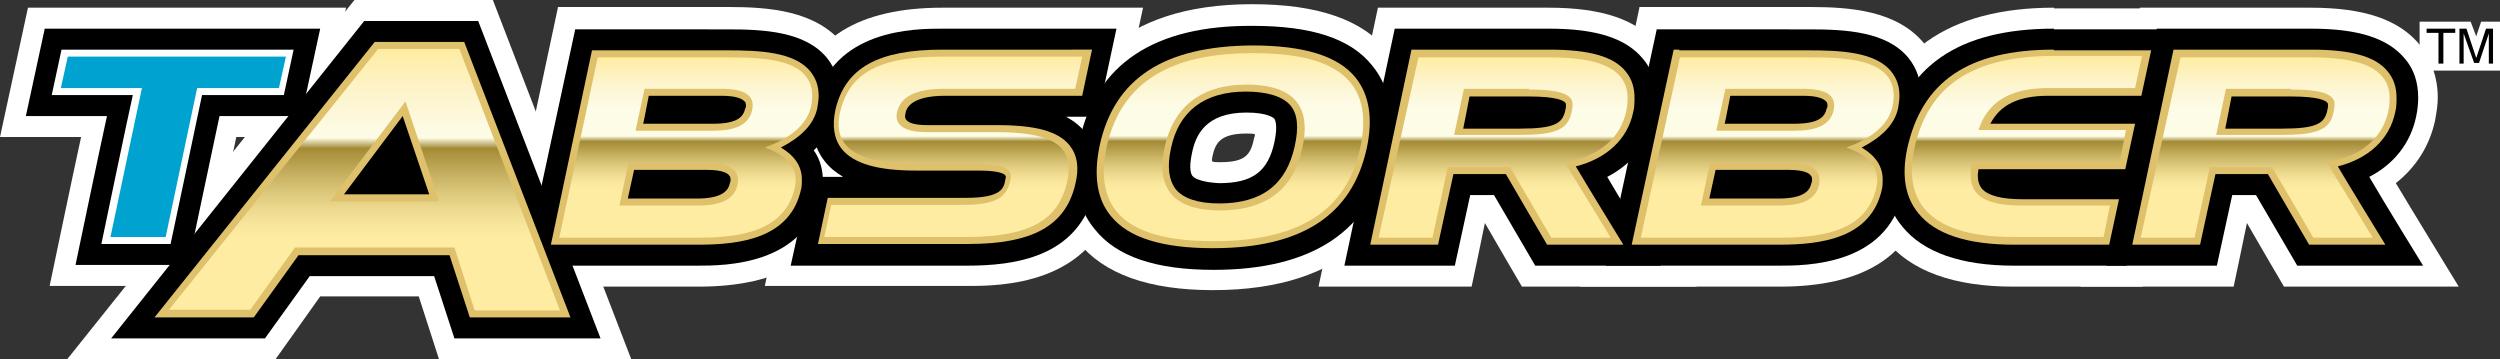
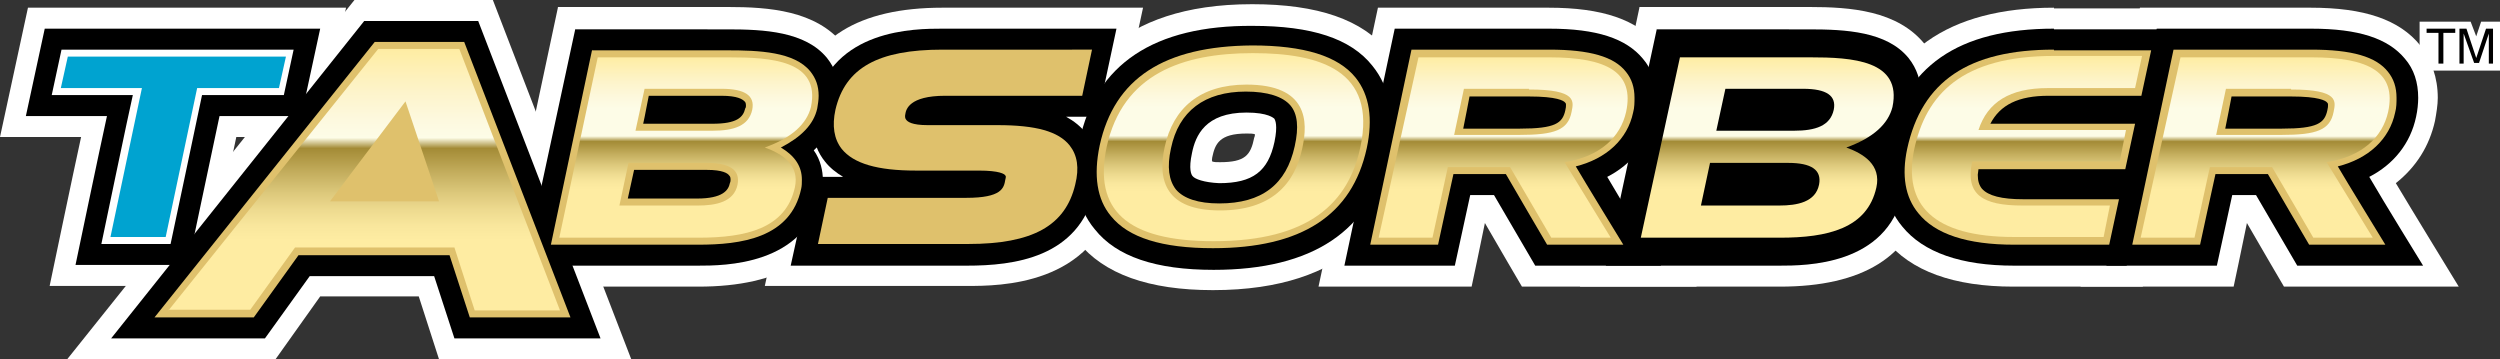
<svg xmlns="http://www.w3.org/2000/svg" version="1.1" id="Layer_1" x="0px" y="0px" viewBox="0 0 357.6 51.4" style="enable-background:new 0 0 357.6 51.4;" xml:space="preserve">
  <rect x="0" y="0" width="357.6" height="51.4" fill="#333333" stroke="none" />
  <style type="text/css">
	.st0{fill:#FFFFFF;}
	.st1{fill:#00A3D0;}
	.st2{fill:#DFC16C;}
	.st3{fill:url(#SVGID_1_);}
	.st4{fill:url(#SVGID_00000114780585171604541110000003759758327169384603_);}
	.st5{fill:url(#SVGID_00000100354754370099734510000004336479863727218073_);}
	.st6{fill:url(#SVGID_00000049181271270950024960000015852458753896683912_);}
	.st7{fill:url(#SVGID_00000057138884620010297730000018375350400088230297_);}
	.st8{fill:url(#SVGID_00000005951782631025548020000001943268182298837152_);}
	.st9{fill:url(#SVGID_00000096771664480898338820000014756006373509950376_);}
	.st10{fill:url(#SVGID_00000161590405405466221200000010312053476452610691_);}
</style>
  <g>
    <path class="st0" d="M4,1.1L0,19.6c0,0,8.2,0,11.6,0c-1.1,5-4.5,21.3-4.5,21.3h22.2c0,0,3.7-17.6,4.5-21.3c3,0,11.7,0,11.7,0   l4-18.5H4z" />
    <path class="st0" d="M79.8,1.1L71.3,41h28.6c11.8,0,18.8-4.3,20.6-12.8l0,0c0,0,0.3-2.2,0.3-2.2l0-0.2l0-0.1c0-1.2-0.3-2.5-0.7-3.6   c1.4-1.6,2.3-3.4,2.7-5.3c0,0,0.3-2.8,0.3-2.8l0-0.2l0-0.2c0-2.8-0.8-5.2-2.5-7.3c-3.9-4.8-10.6-5.3-16.5-5.3H79.8z" />
    <polygon class="st0" points="62.8,51.4 59.9,42.4 45.8,42.4 39.4,51.4 9.6,51.4 50.7,0 70.5,0 90.3,51.4  " />
    <path d="M65,48.4l-2.9-8.9H44.3l-6.4,8.9h-22L52.1,3h16.3l17.5,45.4H65z" />
    <path class="st0" d="M197.1,1.1L188.6,41h21.9c0,0,1.3-6.1,1.9-9.1c1.6,2.8,5.3,9.1,5.3,9.1l25,0c0,0-7.1-11.6-9-14.8   c2.9-2.3,4.8-5.3,5.6-8.9c0.2-1.1,0.4-2.3,0.4-3.3c0-2.9-0.9-5.4-2.5-7.5c-3-3.7-8-5.4-15.7-5.4H197.1z" />
    <path class="st0" d="M151.4,19.5L151.4,19.5c-1.3,6.2-0.4,11.2,2.8,15.1c3.7,4.6,10.1,6.9,19.3,6.9c19.6,0,26-10.3,27.9-19   c1.3-6.1,0.4-11.2-2.8-15.1c-3.7-4.6-10.1-6.8-19.5-6.8C159.6,0.6,153.3,10.9,151.4,19.5z M173.4,22.5L173.4,22.5   c0.4-1.9,1-3.4,4.9-3.4c0.5,0,0.9,0,1.2,0.1c0,0.2,0,0.3-0.1,0.5c-0.5,2.5-1.3,3.5-4.9,3.5c-0.5,0-0.8,0-1.1-0.1   C173.3,22.9,173.4,22.7,173.4,22.5z" />
    <path class="st0" d="M234.5,1.1L226,41h28.6c11.8,0,18.8-4.3,20.6-12.8l0,0c0,0,0.3-2.2,0.3-2.2l0-0.2l0-0.1c0-1.2-0.3-2.5-0.7-3.6   c1.4-1.6,2.3-3.4,2.7-5.3c0,0,0.3-2.8,0.3-2.8l0-0.2l0-0.2c0-2.8-0.8-5.2-2.5-7.3c-3.9-4.8-10.6-5.3-16.5-5.3H234.5z" />
    <path d="M199.5,4.1L192.3,38h15.8c0,0,1.6-7.3,2.2-10.1c1.5,0,2.2,0,3.4,0c1.3,2.2,5.9,10.1,5.9,10.1h18c0,0-5.8-9.4-7.7-12.7   c3.5-1.8,5.9-4.8,6.7-8.6c0.2-0.9,0.3-1.9,0.3-2.7c0-2.2-0.6-4.1-1.9-5.6c-2.4-2.9-6.6-4.3-13.4-4.3H199.5z" />
    <path d="M6.4,4.1L3.7,16.6c0,0,8.2,0,11.6,0c-1.1,5-4.5,21.3-4.5,21.3h16.1c0,0,3.7-17.6,4.5-21.3c3,0,11.7,0,11.7,0l2.7-12.5H6.4z   " />
    <path class="st0" d="M8.8,7.1l-1.4,6.5c0,0,9.6,0,11.6,0c-0.5,2.1-4.5,21.3-4.5,21.3h9.9c0,0,4.2-19.8,4.5-21.3   c1.4,0,11.7,0,11.7,0l1.4-6.5H8.8z" />
    <path class="st1" d="M15.8,33.9l4.5-21.3H8.7l1-4.5h31.2l-1,4.5H28.2l-4.5,21.3H15.8z" />
    <path class="st0" d="M134.8,1.1c-12,0-19.1,4.4-21.2,13.2c-0.3,1.2-0.4,2.3-0.4,3.4c0,1.6,0.3,3.2,0.9,4.6c-0.3,0-0.7,0-0.7,0   l-4,18.6h29c4.5,0,18.1,0,21.2-13.1c0.3-1.3,0.5-2.5,0.5-3.7c0-1.6-0.3-3.1-0.9-4.4c0.1,0,0.3,0,0.3,0l4-18.6H134.8z" />
    <path d="M154.4,20.2L154.4,20.2c-1.1,5.2-0.4,9.5,2.2,12.6c3.1,3.9,8.7,5.8,17,5.8c14.2,0,22.5-5.6,24.9-16.6   c1.1-5.2,0.4-9.4-2.2-12.6c-3.1-3.9-8.7-5.7-17.1-5.7C165.1,3.6,156.7,9.2,154.4,20.2z M170.6,25.2L170.6,25.2   c-0.2-0.2-0.6-1-0.1-3.3c0.5-2.5,1.9-5.8,7.8-5.8c3.1,0,3.9,0.8,4,0.9c0.1,0.2,0.5,0.9,0,3.3c-0.9,4.2-3.1,5.9-7.9,5.9   C172.2,26.1,170.9,25.6,170.6,25.2z" />
    <path d="M82.3,4.1L75,38h24.8c3.8,0,15.4,0,17.7-10.4c0,0,0.2-1.9,0.2-1.9c0-1.2-0.3-2.8-1.3-4.2c1.7-1.5,2.9-3.3,3.4-5.3   c0,0,0.3-2.5,0.3-2.5c0-2.1-0.6-3.9-1.8-5.4c-3.1-3.8-9-4.1-14.2-4.1H82.3z" />
    <path d="M134.8,4.1c-3.9,0-15.7,0-18.3,10.9c-0.2,1-0.3,1.9-0.3,2.7c0,2.5,0.9,4.3,1.8,5.4c0.7,0.9,1.6,1.6,2.6,2.2   c-0.5,0-4.7,0-4.7,0L113.1,38h25.2c6.7,0,16-1.1,18.3-10.8c0.3-1.1,0.4-2.1,0.4-3c0-2-0.6-3.7-1.7-5.2c-0.7-0.9-1.7-1.7-2.8-2.3   c0.4,0,4.5,0,4.5,0l2.7-12.6H134.8z" />
    <path class="st0" d="M293.8,1.1c-15.1,0-24.2,6.4-26.9,19c-1.2,5.7-0.3,10.5,2.8,14.2c3.6,4.5,9.8,6.7,18.3,6.7h18.5l2.8-13.2   c0.1,0,2.2-10.5,2.2-10.5c0,0,2.7-12.5,2.7-12.5l0.8-3.6H293.8z" />
    <path class="st0" d="M306.1,1.1L297.6,41h21.9c0,0,1.3-6.1,1.9-9.1c1.6,2.8,5.3,9.1,5.3,9.1l25,0c0,0-7.1-11.6-9-14.8   c2.9-2.3,4.8-5.3,5.6-8.9c0.2-1.1,0.4-2.3,0.4-3.3c0-2.9-0.9-5.4-2.5-7.5c-3-3.7-8-5.4-15.7-5.4H306.1z" />
    <path d="M237,4.1L229.7,38h24.8c3.8,0,15.4,0,17.7-10.4c0,0,0.2-1.9,0.2-1.9c0-1.2-0.3-2.8-1.3-4.2c1.7-1.5,2.9-3.3,3.4-5.3   c0,0,0.3-2.5,0.3-2.5c0-2.1-0.6-3.9-1.8-5.4c-3.1-3.8-9-4.1-14.2-4.1H237z" />
    <path d="M293.8,4.1c-13.7,0-21.5,5.4-23.9,16.6c-1,4.7-0.3,8.7,2.2,11.7c3,3.7,8.4,5.6,16,5.6h16.1c0,0,2.1-9.9,2.3-10.8   c0,0,0.1,0,0.1,0s2-9.7,2.2-10.5h0l2.7-12.5H293.8z" />
    <path d="M308.5,4.1L301.3,38h15.8c0,0,1.6-7.3,2.2-10.1c1.5,0,2.2,0,3.4,0c1.3,2.2,5.9,10.1,5.9,10.1h18c0,0-5.8-9.4-7.7-12.7   c3.5-1.8,5.9-4.8,6.7-8.6c0.2-0.9,0.3-1.9,0.3-2.7c0-2.2-0.6-4.1-1.9-5.6c-2.4-2.9-6.6-4.3-13.4-4.3H308.5z" />
-     <path class="st2" d="M240.2,7.1h-0.8L233.4,35h21.1c6,0,13.2-0.9,14.7-8c0.1-0.4,0.1-0.9,0.1-1.3c0-1.9-1-3.4-3-4.6   c2.9-1.5,4.7-3.3,5.2-5.6c0.1-0.6,0.2-1.2,0.2-1.8c0-1.4-0.4-2.5-1.2-3.5c-2.3-2.8-7.3-3-11.9-3H240.2z M257.9,13.7   c2.3,0,3,0.5,3.3,0.8c0.1,0.1,0.2,0.2,0.2,0.6c0,0.1,0,0.3-0.1,0.4c-0.3,1.3-1.2,2.2-4.7,2.2c0,0-7.9,0-9.9,0   c0.3-1.3,0.6-3.1,0.8-4C249,13.7,257.9,13.7,257.9,13.7z M255.8,24.3c2.3,0,3,0.5,3.2,0.8c0.1,0.1,0.2,0.2,0.2,0.6   c0,0.1,0,0.3-0.1,0.5c-0.2,1-1,2.2-4.7,2.2c0,0-8,0-9.9,0c0.3-1.3,0.7-3.2,0.9-4.1C246.8,24.3,255.8,24.3,255.8,24.3z" />
    <linearGradient id="SVGID_1_" gradientUnits="userSpaceOnUse" x1="252.755" y1="33.988" x2="252.755" y2="8.105">
      <stop offset="0" style="stop-color:#FEECA2" />
      <stop offset="0.266" style="stop-color:#FEECA2" />
      <stop offset="0.308" style="stop-color:#F9E79D" />
      <stop offset="0.355" style="stop-color:#EDDA8F" />
      <stop offset="0.406" style="stop-color:#DBC77A" />
      <stop offset="0.459" style="stop-color:#C5AF5F" />
      <stop offset="0.512" style="stop-color:#AC9440" />
      <stop offset="0.531" style="stop-color:#A38B36" />
      <stop offset="0.561" style="stop-color:#FDFCE7" />
      <stop offset="0.711" style="stop-color:#FDFCE7" />
      <stop offset="0.766" style="stop-color:#FDF9DF" />
      <stop offset="0.858" style="stop-color:#FDF4CB" />
      <stop offset="0.973" style="stop-color:#FEEEAA" />
      <stop offset="1" style="stop-color:#FEECA2" />
    </linearGradient>
    <path class="st3" d="M244.6,23.3h11.2c3.3,0,4.8,1,4.4,3.1c-0.5,2.5-3.1,3-5.7,3h-11.2L244.6,23.3z M254.6,34   c6.8,0,12.5-1.3,13.8-7.2c0.7-3.2-1.8-4.8-4.3-5.7c3.9-1.4,6-3.4,6.6-5.8c1.4-6.7-5.8-7.1-11.8-7.1h-18.6L234.7,34H254.6z    M257.9,12.7c3.4,0,4.8,1,4.4,3c-0.5,2.3-2.6,3-5.7,3h-11.1l1.3-6H257.9z" />
    <path class="st2" d="M84.7,7.1L78.8,35h21.1c6,0,13.2-0.9,14.7-8c0.1-0.4,0.1-0.9,0.1-1.3c0-1.9-1-3.4-3-4.6   c2.9-1.5,4.7-3.3,5.2-5.6c0.1-0.6,0.2-1.2,0.2-1.8c0-1.4-0.4-2.5-1.2-3.5c-2.3-2.8-7.3-3-11.9-3H84.7z M103.2,13.7   c2.3,0,3,0.5,3.3,0.8c0.1,0.1,0.2,0.2,0.2,0.6c0,0.1,0,0.3-0.1,0.4c-0.3,1.3-1.2,2.2-4.7,2.2c0,0-7.9,0-9.9,0   c0.3-1.3,0.6-3.1,0.8-4C94.3,13.7,103.2,13.7,103.2,13.7z M101.1,24.3c2.3,0,3,0.5,3.2,0.8c0.1,0.1,0.2,0.2,0.2,0.6   c0,0.1,0,0.3-0.1,0.5c-0.2,1-1,2.2-4.7,2.2c0,0-8,0-9.9,0c0.3-1.3,0.7-3.2,0.9-4.1C92.1,24.3,101.1,24.3,101.1,24.3z" />
    <linearGradient id="SVGID_00000163044940303328809470000015562897504069418399_" gradientUnits="userSpaceOnUse" x1="98.061" y1="33.988" x2="98.061" y2="8.105">
      <stop offset="0" style="stop-color:#FEECA2" />
      <stop offset="0.266" style="stop-color:#FEECA2" />
      <stop offset="0.308" style="stop-color:#F9E79D" />
      <stop offset="0.355" style="stop-color:#EDDA8F" />
      <stop offset="0.406" style="stop-color:#DBC77A" />
      <stop offset="0.459" style="stop-color:#C5AF5F" />
      <stop offset="0.512" style="stop-color:#AC9440" />
      <stop offset="0.531" style="stop-color:#A38B36" />
      <stop offset="0.561" style="stop-color:#FDFCE7" />
      <stop offset="0.711" style="stop-color:#FDFCE7" />
      <stop offset="0.766" style="stop-color:#FDF9DF" />
      <stop offset="0.858" style="stop-color:#FDF4CB" />
      <stop offset="0.973" style="stop-color:#FEEEAA" />
      <stop offset="1" style="stop-color:#FEECA2" />
    </linearGradient>
    <path style="fill:url(#SVGID_00000163044940303328809470000015562897504069418399_);" d="M89.9,23.3h11.2c3.3,0,4.8,1,4.4,3.1   c-0.5,2.5-3.1,3-5.7,3H88.6L89.9,23.3z M99.9,34c6.8,0,12.5-1.3,13.8-7.2c0.7-3.2-1.8-4.8-4.3-5.7c3.9-1.4,6-3.4,6.6-5.8   c1.4-6.7-5.8-7.1-11.8-7.1H85.5L80,34H99.9z M103.2,12.7c3.4,0,4.8,1,4.4,3c-0.5,2.3-2.6,3-5.7,3H90.9l1.3-6H103.2z" />
    <path class="st2" d="M134.8,7.1c-9.2,0-13.9,2.6-15.3,8.6c-0.5,2.3-0.2,4.2,0.9,5.6c1.7,2.1,5.1,3.1,10.6,3.1h9   c3,0,3.7,0.5,3.8,0.7c0.1,0.1,0.1,0.2,0,0.6c-0.2,1.2-0.5,2.6-5.6,2.6h-19.8l-1.4,6.6h21.5c9.2,0,13.9-2.6,15.3-8.5   c0.6-2.4,0.3-4.2-0.8-5.6c-1.6-2-4.8-2.9-10.3-2.9h-10c-2.3,0-2.9-0.5-3.1-0.8c-0.1-0.1-0.2-0.4-0.1-0.8c0.1-0.6,0.5-2.6,5.7-2.6   h19.6l1.4-6.6H134.8z" />
    <linearGradient id="SVGID_00000036236398149445310590000008698644366824607875_" gradientUnits="userSpaceOnUse" x1="136.42" y1="33.988" x2="136.42" y2="8.105">
      <stop offset="0" style="stop-color:#FEECA2" />
      <stop offset="0.266" style="stop-color:#FEECA2" />
      <stop offset="0.308" style="stop-color:#F9E79D" />
      <stop offset="0.355" style="stop-color:#EDDA8F" />
      <stop offset="0.406" style="stop-color:#DBC77A" />
      <stop offset="0.459" style="stop-color:#C5AF5F" />
      <stop offset="0.512" style="stop-color:#AC9440" />
      <stop offset="0.531" style="stop-color:#A38B36" />
      <stop offset="0.561" style="stop-color:#FDFCE7" />
      <stop offset="0.711" style="stop-color:#FDFCE7" />
      <stop offset="0.766" style="stop-color:#FDF9DF" />
      <stop offset="0.858" style="stop-color:#FDF4CB" />
      <stop offset="0.973" style="stop-color:#FEEEAA" />
      <stop offset="1" style="stop-color:#FEECA2" />
    </linearGradient>
-     <path style="fill:url(#SVGID_00000036236398149445310590000008698644366824607875_);" d="M154.8,8.1l-1,4.6H135   c-4,0-6.2,1.1-6.7,3.4c-0.3,1.4,0.5,2.8,4.2,2.8h10c9,0,11.2,2.5,10.1,7.3c-1.2,4.9-4.7,7.7-14.4,7.7h-20.3l1-4.6h19   c4.9,0,6.1-1.3,6.6-3.4c0.3-1.2,0.1-2.5-4.8-2.5h-9c-8.4,0-11.7-2.5-10.5-7.5c1.2-4.9,4.8-7.8,14.4-7.8H154.8z" />
    <path class="st2" d="M293.8,7.1c-12.2,0-18.9,4.5-21,14.2c-0.8,3.8-0.3,6.9,1.6,9.2c2.4,3,7,4.5,13.7,4.5h13.6l1.4-6.5h-13.7   c-3.1,0-5-0.5-5.9-1.5c-0.4-0.5-0.6-1.1-0.6-2c0-0.2,0.1-0.6,0.1-0.8c1.6,0,21,0,21,0l1.4-6.5c0,0-18,0-20.7,0c1.4-2.7,4-4,8.3-4   h13.3l1.4-6.5H293.8z" />
    <path class="st2" d="M310.9,7.1L305,35h9.7c0,0,1.9-8.8,2.2-10.1c1.2,0,6.6,0,7.5,0c0.5,0.9,5.9,10.1,5.9,10.1h10.9   c0,0-5.7-9.3-6.8-11.2c4.4-1.1,7.4-3.9,8.2-7.7c0.2-0.7,0.2-1.5,0.2-2.1c0-1.5-0.4-2.7-1.2-3.7c-1.7-2.2-5.2-3.2-11-3.2H310.9z    M327.7,13.8c4,0,5,0.6,5.2,0.9c0.1,0.1,0.1,0.2,0.1,0.3c0,0.2,0,0.4-0.1,0.8c-0.4,1.8-1.4,2.6-6.5,2.6c0,0-6.2,0-8.1,0   c0.3-1.4,0.7-3.6,0.9-4.6C320.5,13.8,327.7,13.8,327.7,13.8z" />
    <linearGradient id="SVGID_00000003078699992028077210000002947242892277718187_" gradientUnits="userSpaceOnUse" x1="289.91" y1="33.999" x2="289.91" y2="8.116">
      <stop offset="0" style="stop-color:#FEECA2" />
      <stop offset="0.266" style="stop-color:#FEECA2" />
      <stop offset="0.308" style="stop-color:#F9E79D" />
      <stop offset="0.355" style="stop-color:#EDDA8F" />
      <stop offset="0.406" style="stop-color:#DBC77A" />
      <stop offset="0.459" style="stop-color:#C5AF5F" />
      <stop offset="0.512" style="stop-color:#AC9440" />
      <stop offset="0.531" style="stop-color:#A38B36" />
      <stop offset="0.561" style="stop-color:#FDFCE7" />
      <stop offset="0.711" style="stop-color:#FDFCE7" />
      <stop offset="0.766" style="stop-color:#FDF9DF" />
      <stop offset="0.858" style="stop-color:#FDF4CB" />
      <stop offset="0.973" style="stop-color:#FEEEAA" />
      <stop offset="1" style="stop-color:#FEECA2" />
    </linearGradient>
    <path style="fill:url(#SVGID_00000003078699992028077210000002947242892277718187_);" d="M305.4,12.6h-12.5c-5.4,0-8.6,2-9.9,6   h21.1l-0.9,4.5h-21.1c-1,4.7,1.4,6.3,7.2,6.3h12.5l-0.9,4.5h-12.8c-11.6,0-15.9-4.6-14.3-12.5c1.7-7.9,6.8-13.4,20-13.4h12.6   L305.4,12.6z" />
    <linearGradient id="SVGID_00000111886923932514432200000000944740692105285037_" gradientUnits="userSpaceOnUse" x1="323.972" y1="33.999" x2="323.972" y2="8.116">
      <stop offset="0" style="stop-color:#FEECA2" />
      <stop offset="0.266" style="stop-color:#FEECA2" />
      <stop offset="0.308" style="stop-color:#F9E79D" />
      <stop offset="0.355" style="stop-color:#EDDA8F" />
      <stop offset="0.406" style="stop-color:#DBC77A" />
      <stop offset="0.459" style="stop-color:#C5AF5F" />
      <stop offset="0.512" style="stop-color:#AC9440" />
      <stop offset="0.531" style="stop-color:#A38B36" />
      <stop offset="0.561" style="stop-color:#FDFCE7" />
      <stop offset="0.711" style="stop-color:#FDFCE7" />
      <stop offset="0.766" style="stop-color:#FDF9DF" />
      <stop offset="0.858" style="stop-color:#FDF4CB" />
      <stop offset="0.973" style="stop-color:#FEEEAA" />
      <stop offset="1" style="stop-color:#FEECA2" />
    </linearGradient>
    <path style="fill:url(#SVGID_00000111886923932514432200000000944740692105285037_);" d="M327.7,12.8c6.9,0,6.4,1.7,6.1,3.2   c-0.5,2.6-2.4,3.3-7.5,3.3H317l1.4-6.6H327.7z M313.9,34l2.2-10.1h8.9l5.9,10.1h8.5l-6.6-10.8c5.1-0.8,8-3.6,8.8-7.2   c1.2-5.6-2.6-7.8-11-7.8h-18.7L306.2,34H313.9z" />
    <path class="st2" d="M201.9,7.1L196,35h9.7c0,0,1.9-8.8,2.2-10.1c1.2,0,6.6,0,7.5,0c0.5,0.9,5.9,10.1,5.9,10.1h10.9   c0,0-5.7-9.3-6.8-11.2c4.4-1.1,7.4-3.9,8.2-7.7c0.2-0.7,0.2-1.5,0.2-2.1c0-1.5-0.4-2.7-1.2-3.7c-1.7-2.2-5.2-3.2-11-3.2H201.9z    M218.7,13.8c4,0,5,0.6,5.2,0.9c0.1,0.1,0.1,0.2,0.1,0.3c0,0.2,0,0.4-0.1,0.8c-0.4,1.8-1.4,2.6-6.5,2.6c0,0-6.2,0-8.1,0   c0.3-1.4,0.7-3.6,0.9-4.6C211.5,13.8,218.7,13.8,218.7,13.8z" />
    <linearGradient id="SVGID_00000103943414306633524910000000529092668916459408_" gradientUnits="userSpaceOnUse" x1="214.956" y1="33.999" x2="214.956" y2="8.116">
      <stop offset="0" style="stop-color:#FEECA2" />
      <stop offset="0.266" style="stop-color:#FEECA2" />
      <stop offset="0.308" style="stop-color:#F9E79D" />
      <stop offset="0.355" style="stop-color:#EDDA8F" />
      <stop offset="0.406" style="stop-color:#DBC77A" />
      <stop offset="0.459" style="stop-color:#C5AF5F" />
      <stop offset="0.512" style="stop-color:#AC9440" />
      <stop offset="0.531" style="stop-color:#A38B36" />
      <stop offset="0.561" style="stop-color:#FDFCE7" />
      <stop offset="0.711" style="stop-color:#FDFCE7" />
      <stop offset="0.766" style="stop-color:#FDF9DF" />
      <stop offset="0.858" style="stop-color:#FDF4CB" />
      <stop offset="0.973" style="stop-color:#FEEEAA" />
      <stop offset="1" style="stop-color:#FEECA2" />
    </linearGradient>
    <path style="fill:url(#SVGID_00000103943414306633524910000000529092668916459408_);" d="M218.7,12.8c6.9,0,6.4,1.7,6.1,3.2   c-0.5,2.6-2.4,3.3-7.5,3.3H208l1.4-6.6H218.7z M204.9,34l2.2-10.1h8.9l5.9,10.1h8.5l-6.6-10.8c5.1-0.8,8-3.6,8.8-7.2   c1.2-5.6-2.6-7.8-11-7.8h-18.7L197.2,34H204.9z" />
    <path class="st2" d="M157.3,20.8L157.3,20.8c-0.9,4.3-0.4,7.7,1.6,10.1c2.5,3.1,7.3,4.6,14.6,4.6c12.7,0,19.9-4.7,22-14.3   c0.9-4.2,0.4-7.6-1.6-10.1c-2.5-3.1-7.4-4.6-14.8-4.6C166.5,6.6,159.4,11.2,157.3,20.8z M168.2,27.1c-1-1.3-1.3-3.2-0.7-5.9l0,0   c1.1-5.3,4.8-8.1,10.7-8.1c3.1,0,5.3,0.7,6.4,2c1,1.2,1.2,3.1,0.6,5.8c-1.2,5.5-4.7,8.2-10.8,8.2C171.4,29.1,169.3,28.4,168.2,27.1   z" />
    <linearGradient id="SVGID_00000087380557968910575100000013765428392864509850_" gradientUnits="userSpaceOnUse" x1="176.434" y1="34.529" x2="176.434" y2="7.6">
      <stop offset="0" style="stop-color:#FEECA2" />
      <stop offset="0.266" style="stop-color:#FEECA2" />
      <stop offset="0.308" style="stop-color:#F9E79D" />
      <stop offset="0.355" style="stop-color:#EDDA8F" />
      <stop offset="0.406" style="stop-color:#DBC77A" />
      <stop offset="0.459" style="stop-color:#C5AF5F" />
      <stop offset="0.512" style="stop-color:#AC9440" />
      <stop offset="0.531" style="stop-color:#A38B36" />
      <stop offset="0.561" style="stop-color:#FDFCE7" />
      <stop offset="0.711" style="stop-color:#FDFCE7" />
      <stop offset="0.766" style="stop-color:#FDF9DF" />
      <stop offset="0.858" style="stop-color:#FDF4CB" />
      <stop offset="0.973" style="stop-color:#FEEEAA" />
      <stop offset="1" style="stop-color:#FEECA2" />
    </linearGradient>
    <path style="fill:url(#SVGID_00000087380557968910575100000013765428392864509850_);" d="M166.6,21c1.2-5.5,5-8.9,11.7-8.9   c8.8,0,8.8,5.3,8,9c-1.1,5.4-4.6,9-11.8,9C166.9,30.1,165.5,26,166.6,21z M179.2,7.6c-10.1,0-18.6,3-20.9,13.4   c-1.9,9,2.8,13.5,15.3,13.5c13.7,0,19.3-5.5,21-13.5C196.9,10.1,188.9,7.6,179.2,7.6z" />
-     <path class="st2" d="M67.2,45.4l-2.9-8.9H42.7l-6.4,8.9H22.1L53.6,6h12.8l15.2,39.4H67.2z M61.4,27.8l-3.8-11.2l-8.4,11.2H61.4z" />
+     <path class="st2" d="M67.2,45.4l-2.9-8.9H42.7l-6.4,8.9H22.1L53.6,6h12.8l15.2,39.4H67.2z M61.4,27.8l-3.8-11.2H61.4z" />
    <linearGradient id="SVGID_00000100371047881353275510000015228635561398385538_" gradientUnits="userSpaceOnUse" x1="52.127" y1="44.39" x2="52.127" y2="7">
      <stop offset="0" style="stop-color:#FEECA2" />
      <stop offset="0.266" style="stop-color:#FEECA2" />
      <stop offset="0.322" style="stop-color:#F9E79D" />
      <stop offset="0.385" style="stop-color:#EDDA8F" />
      <stop offset="0.453" style="stop-color:#DBC77A" />
      <stop offset="0.523" style="stop-color:#C5AF5F" />
      <stop offset="0.595" style="stop-color:#AC9440" />
      <stop offset="0.62" style="stop-color:#A38B36" />
      <stop offset="0.66" style="stop-color:#FDFCE7" />
      <stop offset="0.725" style="stop-color:#FDF9DF" />
      <stop offset="0.833" style="stop-color:#FDF4CB" />
      <stop offset="0.969" style="stop-color:#FEEEAA" />
      <stop offset="1" style="stop-color:#FEECA2" />
    </linearGradient>
    <path style="fill:url(#SVGID_00000100371047881353275510000015228635561398385538_);" d="M24.1,44.4L54.1,7h11.6l14.4,37.4H67.9   L65,35.4H42.2l-6.4,8.9H24.1z M62.8,28.8L58,14.5L47.2,28.8H62.8z" />
    <g>
      <polygon class="st0" points="354.9,3.1 354.2,5.2 353.4,3.1 346.1,3.1 346.1,6.7 347.8,10.1 357.6,10.1 357.6,3.1   " />
      <path d="M351.2,4.1v0.6h-1.7v4.4h-0.7V4.7h-1.7V4.1H351.2z" />
      <path d="M351.8,4.1h1l1.4,4.2l1.4-4.2h1v5h-0.6v-3c0-0.1,0-0.3,0-0.5c0-0.2,0-0.5,0-0.8l-1.4,4.2h-0.7l-1.5-4.2c0,0,0,0.5,0,0.7    c0,0.3,0,0.4,0,0.6v3h-0.6V4.1z" />
    </g>
  </g>
</svg>